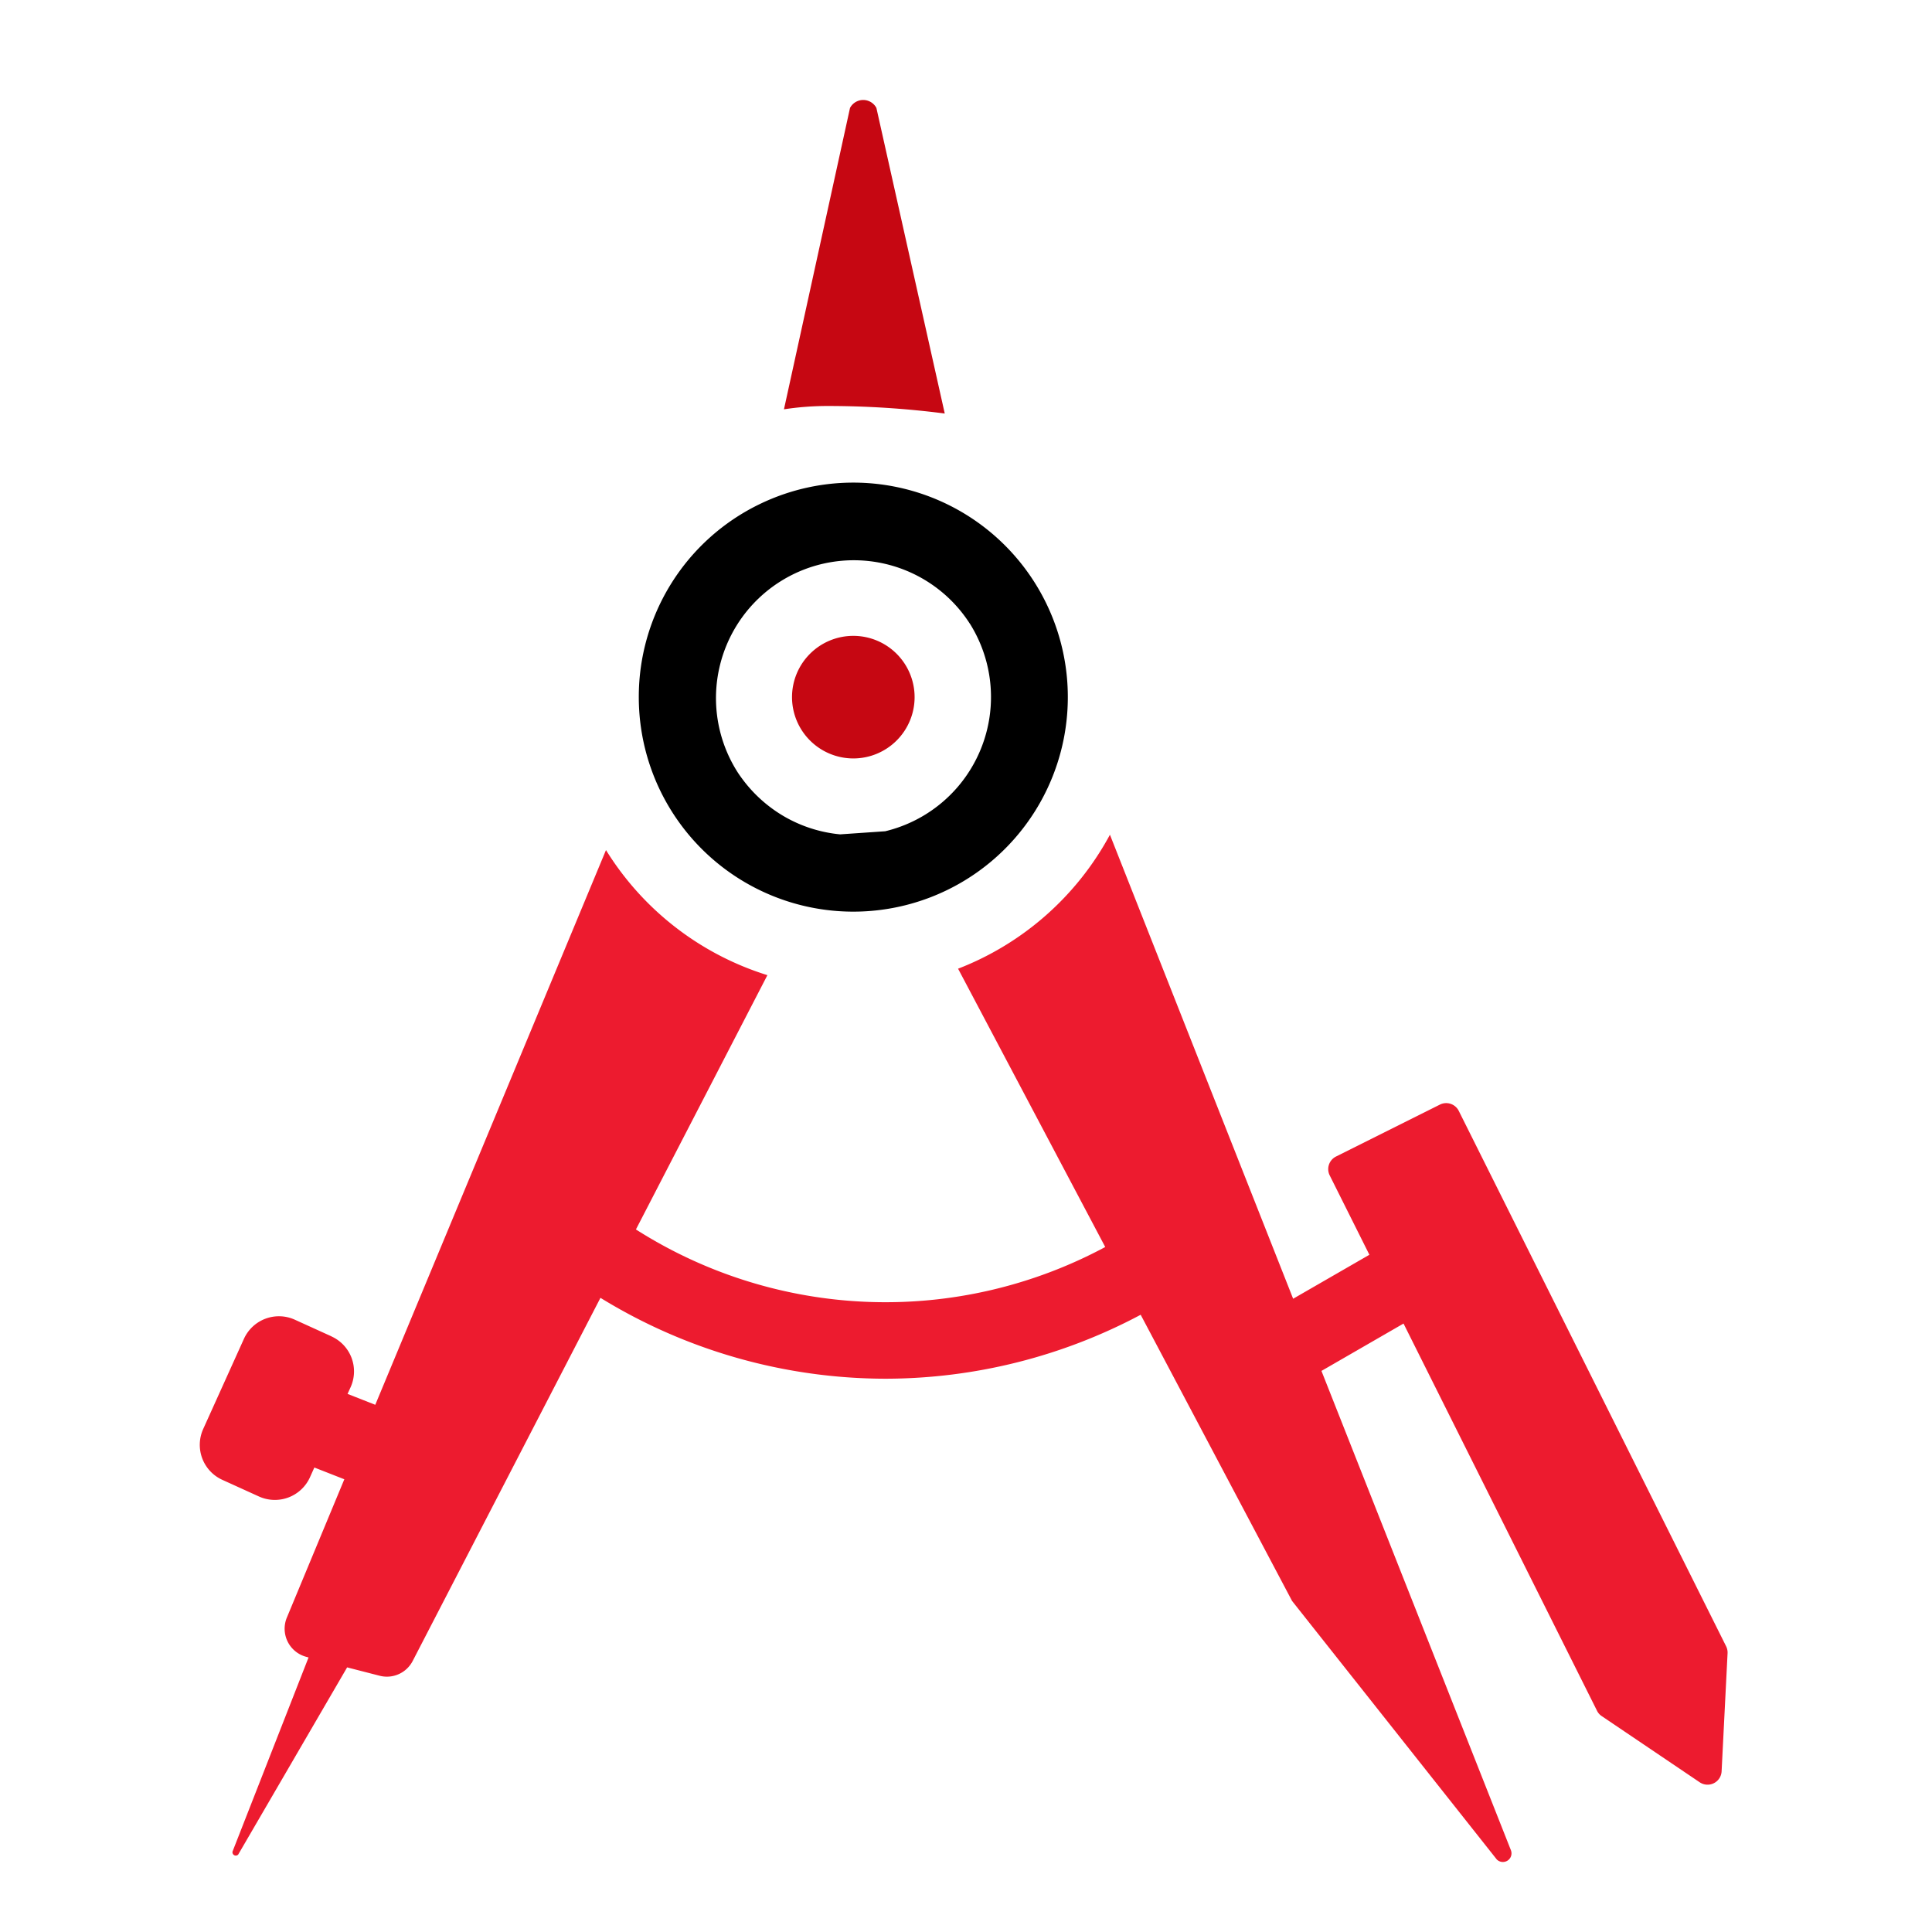
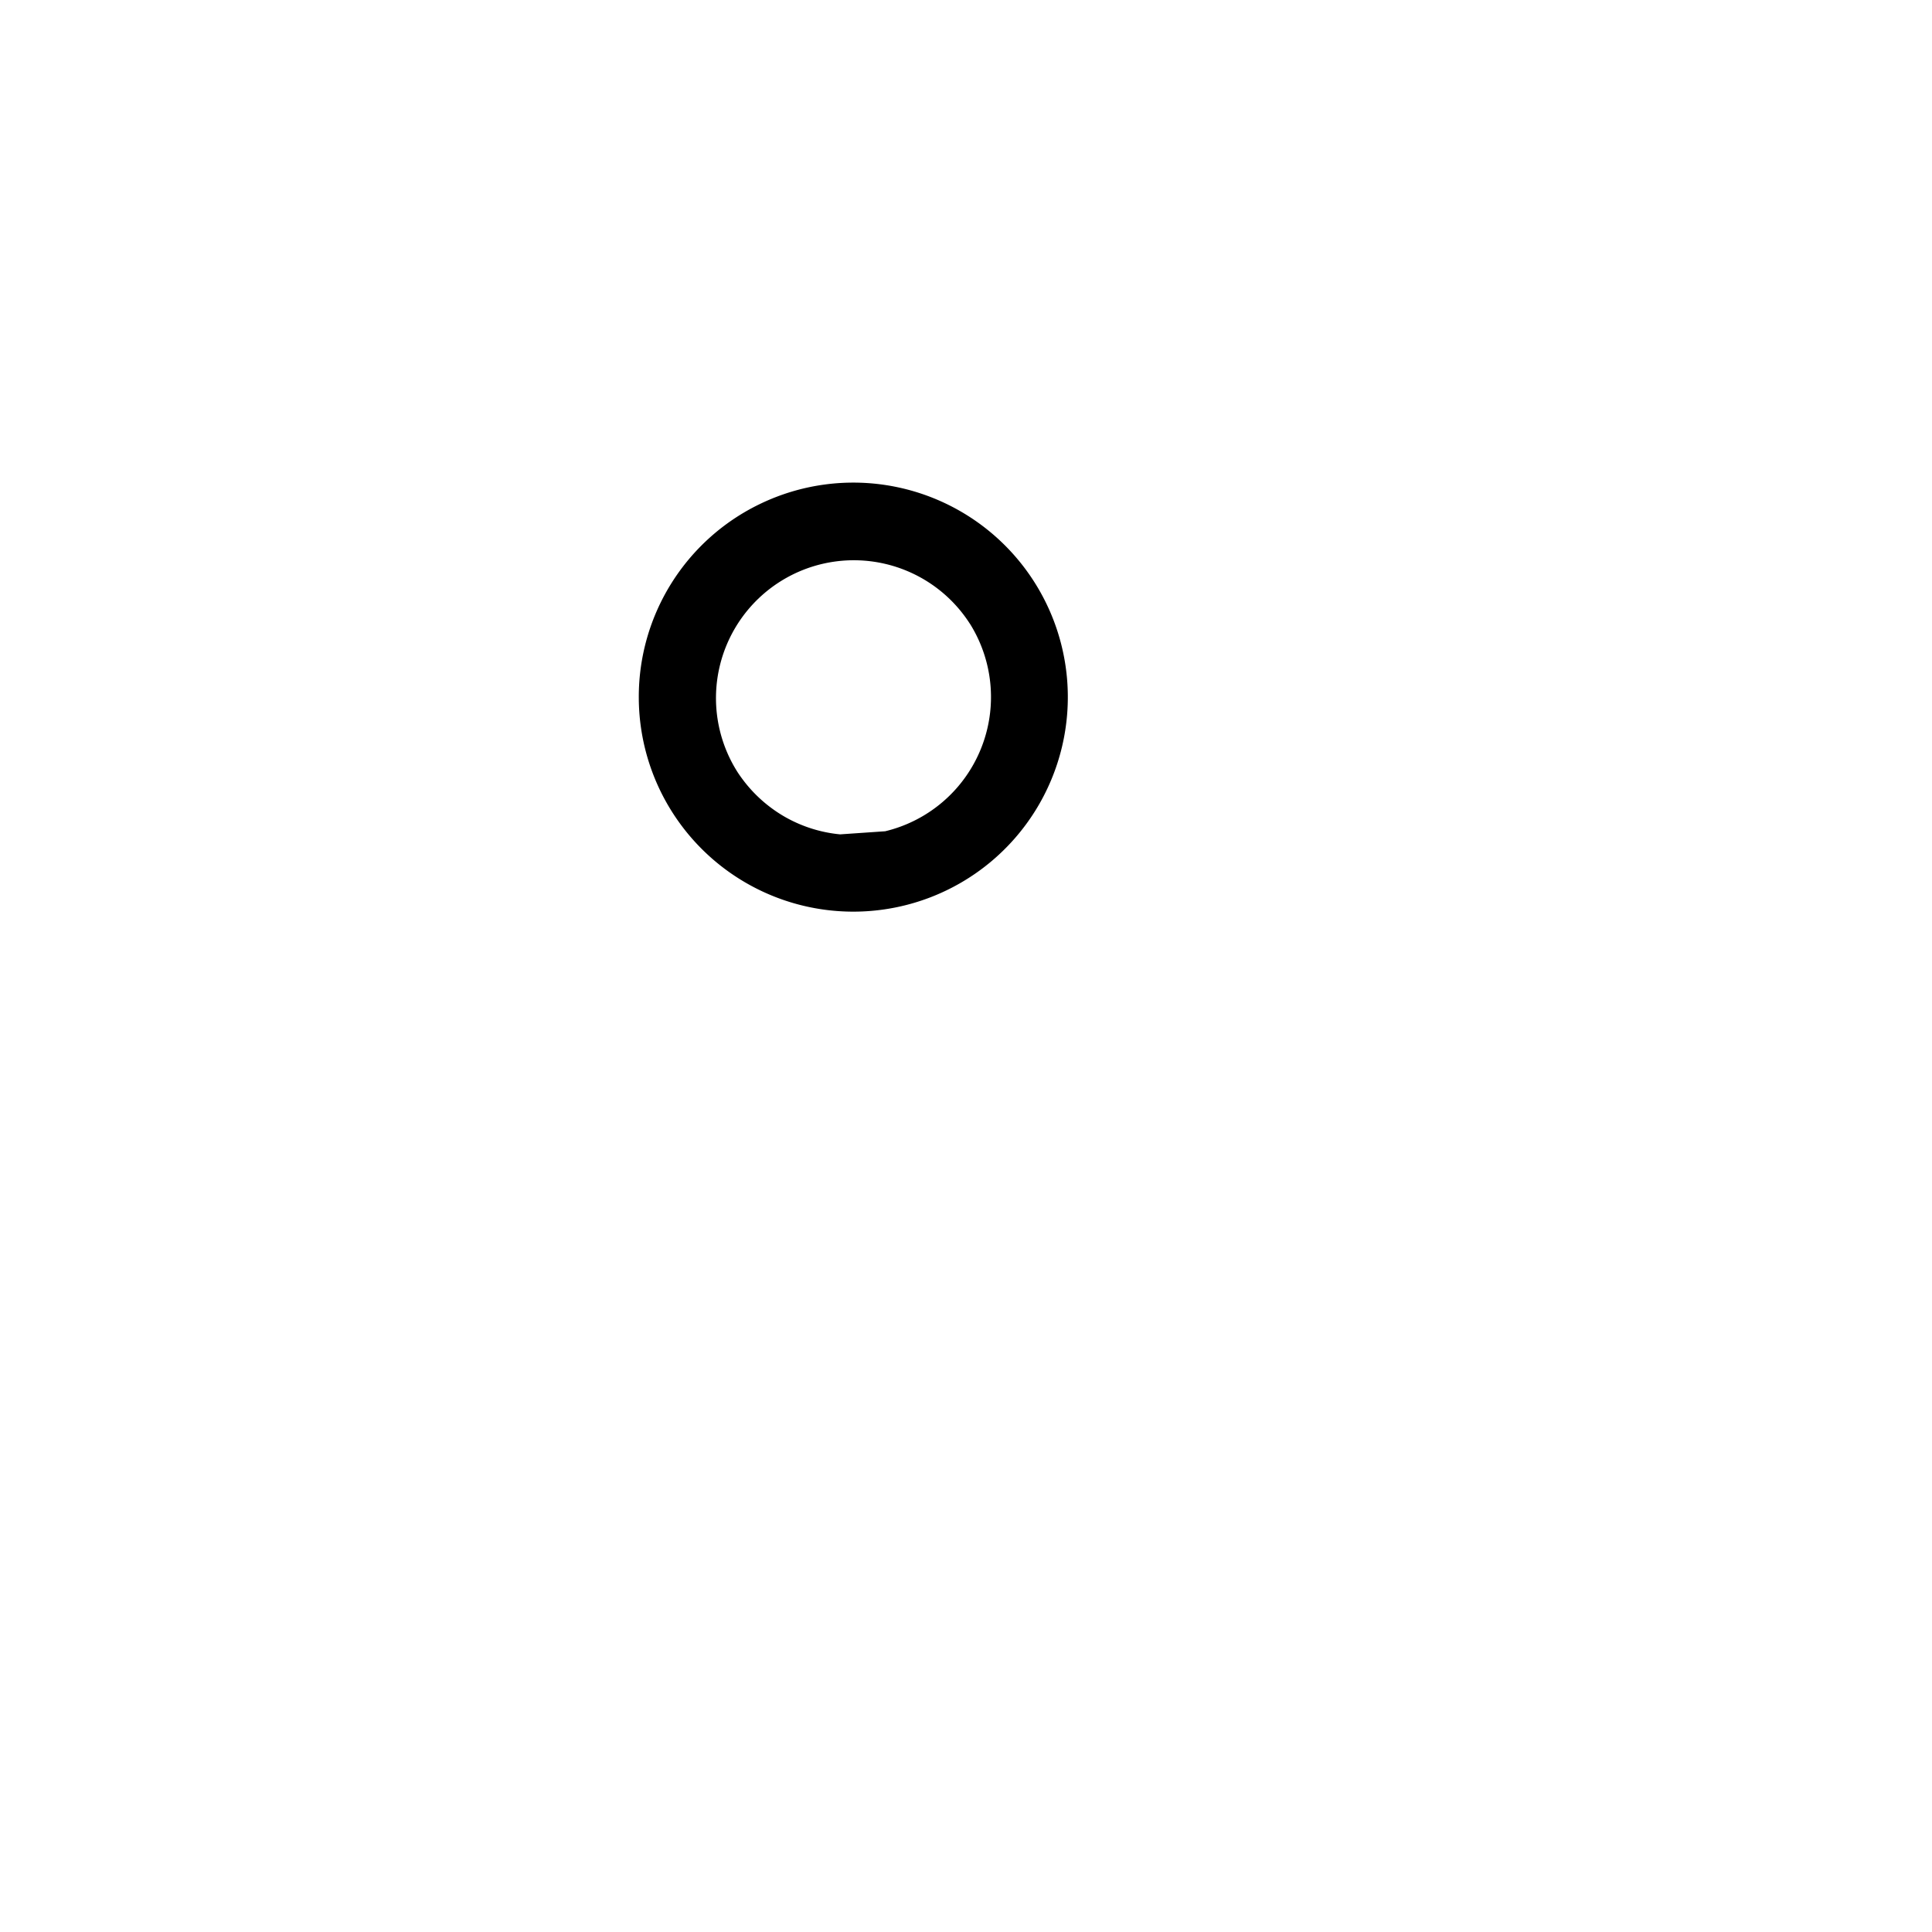
<svg xmlns="http://www.w3.org/2000/svg" width="58" height="58" viewBox="0 0 58 58">
  <g data-name="Group 96">
-     <path data-name="Path 162" d="M9.948 40.117l-1.1-.5a1.154 1.154 0 00-1.526.578L6.1 42.9a1.154 1.154 0 00.577 1.527l1.1.5a1.157 1.157 0 001.528-.577l.132-.294.9.353-1.725 4.151a.873.873 0 00.589 1.181l.062.017-2.282 5.826a.1.1 0 00.17.091l3.27-5.619.976.251a.872.872 0 00.993-.445l5.636-10.9a16.374 16.374 0 008.554 2.428h.026a16.339 16.339 0 007.638-1.92l4.545 8.592 6.145 7.76a.259.259 0 00.423-.281l-5.686-14.385 2.464-1.422 5.808 11.623a.407.407 0 00.141.161l2.942 1.987a.422.422 0 00.658-.33l.179-3.544a.427.427 0 00-.045-.211l-8.024-16.069a.422.422 0 00-.567-.19l-3.119 1.559a.422.422 0 00-.189.567l1.191 2.382-2.289 1.32-5.5-13.93a8.776 8.776 0 01-4.559 4.022l4.418 8.355a13.947 13.947 0 01-14.089-.527l3.947-7.634a8.763 8.763 0 01-4.846-3.755l-6.926 16.653-.832-.327.091-.2a1.153 1.153 0 00-.577-1.527z" fill="#ed1b2f" />
-     <path data-name="Path 163" d="M26.31 3.24a.448.448 0 00-.792 0l-1.983 9.048a8.638 8.638 0 011.313-.1 27.466 27.466 0 013.514.226L26.31 3.239z" fill="#c60712" />
-     <path data-name="Path 164" d="M25.617 22.769a1.84 1.84 0 10-1.84-1.84 1.842 1.842 0 001.84 1.84z" fill="#c60712" />
    <path data-name="Path 165" d="M29.116 18.722a4.144 4.144 0 01-2.543 6.233l-1.352.093a4.128 4.128 0 01-1.638-.514 4.173 4.173 0 01-1.261-1.1c-.076-.1-.148-.2-.215-.31a4.138 4.138 0 017.009-4.4zm-9.939 2.206a6.44 6.44 0 103.617-5.788 6.425 6.425 0 00-3.617 5.788z" />
  </g>
  <path data-name="Group 64-area" fill="none" d="M0 0h58v58H0z" />
</svg>